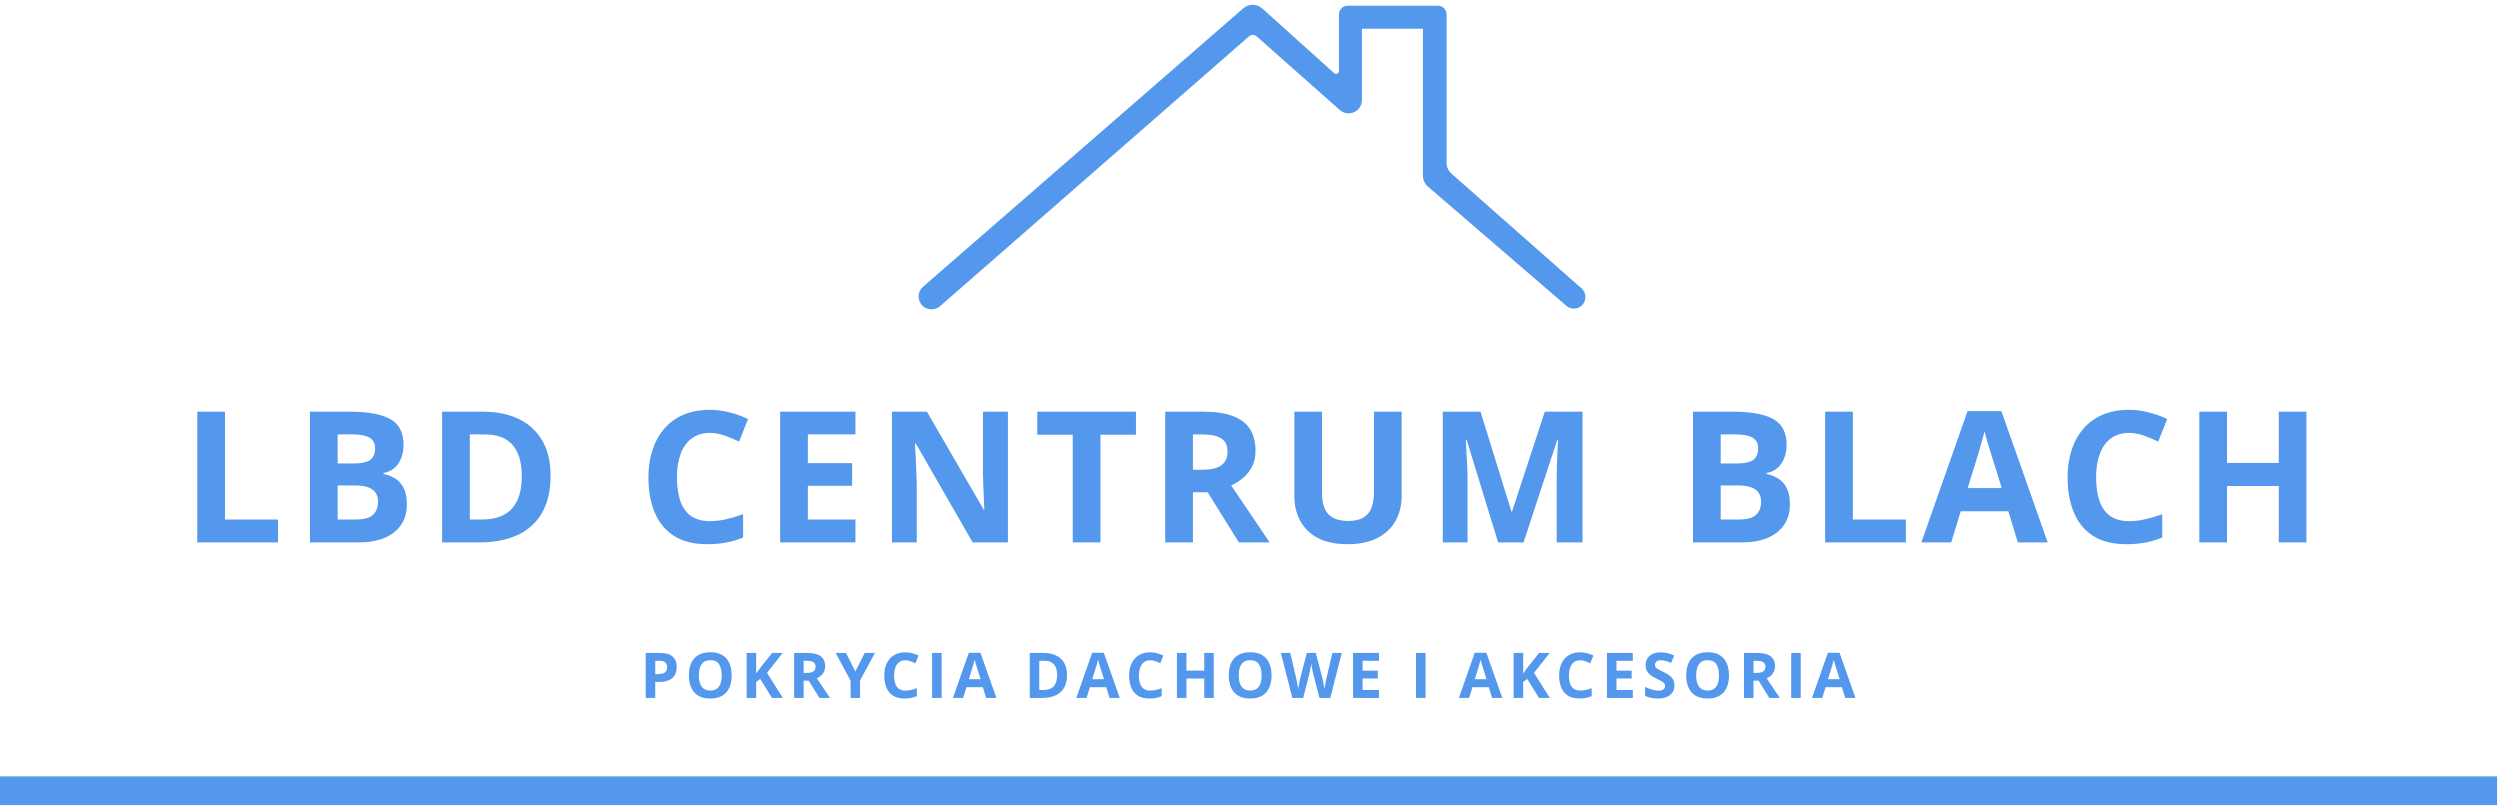
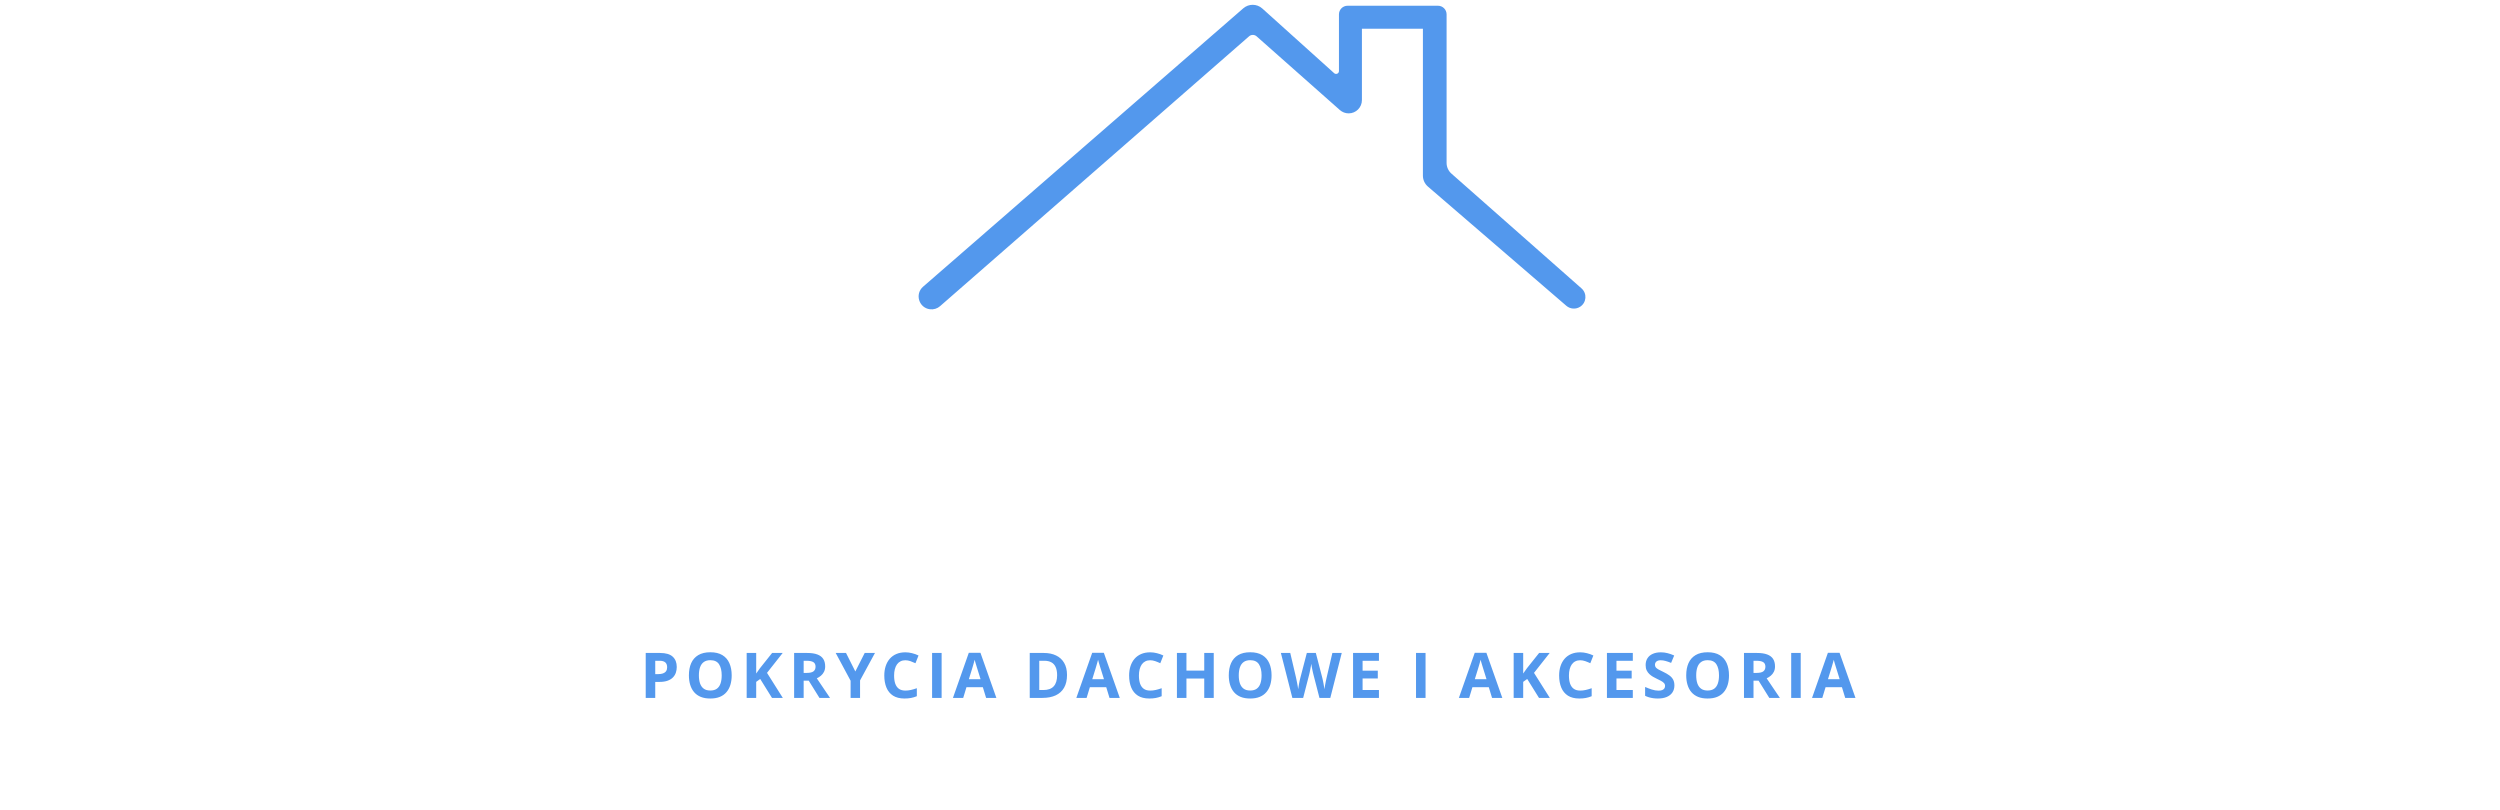
<svg xmlns="http://www.w3.org/2000/svg" width="318" height="103" viewBox="0 0 318 103" fill="none">
-   <rect y="98.757" width="317.63" height="3.651" fill="#5398ED" />
-   <path d="M25.093 68.994V52.368H28.619V66.082H35.362V68.994H25.093ZM39.426 52.368H44.6C46.814 52.368 48.489 52.679 49.627 53.301C50.764 53.922 51.332 55.014 51.332 56.576C51.332 57.205 51.23 57.774 51.025 58.282C50.828 58.789 50.54 59.206 50.161 59.532C49.782 59.858 49.319 60.071 48.774 60.169V60.283C49.327 60.397 49.827 60.594 50.275 60.874C50.722 61.147 51.078 61.549 51.344 62.08C51.617 62.603 51.753 63.3 51.753 64.172C51.753 65.18 51.507 66.045 51.014 66.765C50.521 67.485 49.816 68.038 48.899 68.425C47.989 68.804 46.905 68.994 45.646 68.994H39.426V52.368ZM42.951 58.952H44.998C46.022 58.952 46.73 58.793 47.125 58.475C47.519 58.149 47.716 57.671 47.716 57.042C47.716 56.405 47.481 55.95 47.011 55.677C46.549 55.397 45.813 55.257 44.805 55.257H42.951V58.952ZM42.951 61.75V66.082H45.248C46.31 66.082 47.049 65.878 47.466 65.468C47.883 65.059 48.091 64.509 48.091 63.819C48.091 63.41 48 63.05 47.818 62.739C47.636 62.428 47.33 62.186 46.897 62.011C46.473 61.837 45.885 61.75 45.135 61.75H42.951ZM70.032 60.522C70.032 62.394 69.672 63.96 68.952 65.218C68.239 66.469 67.204 67.413 65.847 68.05C64.49 68.679 62.856 68.994 60.946 68.994H56.238V52.368H61.458C63.201 52.368 64.714 52.679 65.995 53.301C67.276 53.915 68.269 54.828 68.974 56.041C69.679 57.247 70.032 58.74 70.032 60.522ZM66.37 60.613C66.37 59.385 66.188 58.376 65.824 57.588C65.468 56.792 64.937 56.204 64.232 55.825C63.535 55.446 62.671 55.257 61.64 55.257H59.763V66.082H61.276C62.997 66.082 64.274 65.624 65.108 64.707C65.95 63.789 66.37 62.425 66.37 60.613Z" fill="#5398ED" />
-   <path d="M90.282 55.063C89.608 55.063 89.009 55.196 88.486 55.461C87.97 55.719 87.534 56.094 87.178 56.587C86.829 57.08 86.564 57.675 86.382 58.373C86.2 59.07 86.109 59.855 86.109 60.726C86.109 61.901 86.253 62.906 86.541 63.74C86.837 64.566 87.292 65.199 87.906 65.639C88.52 66.071 89.312 66.287 90.282 66.287C90.957 66.287 91.632 66.211 92.306 66.06C92.989 65.908 93.728 65.692 94.524 65.412V68.368C93.789 68.671 93.065 68.888 92.352 69.016C91.639 69.153 90.84 69.221 89.953 69.221C88.239 69.221 86.829 68.869 85.722 68.163C84.623 67.451 83.808 66.458 83.277 65.184C82.747 63.903 82.481 62.409 82.481 60.704C82.481 59.445 82.652 58.293 82.993 57.247C83.334 56.2 83.835 55.295 84.494 54.529C85.154 53.763 85.969 53.172 86.939 52.755C87.909 52.338 89.024 52.129 90.282 52.129C91.109 52.129 91.935 52.236 92.761 52.448C93.595 52.653 94.391 52.937 95.15 53.301L94.012 56.166C93.391 55.871 92.765 55.613 92.136 55.393C91.507 55.173 90.889 55.063 90.282 55.063ZM108.811 68.994H99.237V52.368H108.811V55.257H102.762V58.907H108.391V61.795H102.762V66.082H108.811V68.994ZM128.205 68.994H123.724L116.492 56.417H116.39C116.42 56.94 116.446 57.467 116.469 57.997C116.492 58.528 116.515 59.059 116.537 59.589C116.56 60.112 116.583 60.639 116.606 61.17V68.994H113.456V52.368H117.902L125.123 64.82H125.203C125.187 64.305 125.168 63.793 125.146 63.285C125.123 62.777 125.1 62.269 125.077 61.761C125.062 61.253 125.047 60.745 125.032 60.237V52.368H128.205V68.994ZM139.979 68.994H136.454V55.302H131.939V52.368H144.494V55.302H139.979V68.994ZM153.061 52.368C154.57 52.368 155.813 52.55 156.791 52.914C157.776 53.278 158.508 53.828 158.986 54.563C159.463 55.298 159.702 56.227 159.702 57.349C159.702 58.107 159.558 58.77 159.27 59.339C158.982 59.908 158.603 60.389 158.133 60.783C157.663 61.178 157.155 61.5 156.609 61.75L161.499 68.994H157.587L153.618 62.614H151.742V68.994H148.217V52.368H153.061ZM152.811 55.257H151.742V59.748H152.879C154.047 59.748 154.88 59.555 155.381 59.169C155.889 58.774 156.143 58.198 156.143 57.44C156.143 56.652 155.87 56.091 155.324 55.757C154.786 55.423 153.948 55.257 152.811 55.257ZM178.288 52.368V63.126C178.288 64.271 178.034 65.305 177.526 66.23C177.026 67.148 176.264 67.875 175.24 68.414C174.224 68.952 172.943 69.221 171.397 69.221C169.198 69.221 167.523 68.66 166.37 67.538C165.218 66.416 164.642 64.93 164.642 63.08V52.368H168.156V62.546C168.156 63.918 168.436 64.881 168.997 65.434C169.558 65.988 170.388 66.264 171.488 66.264C172.261 66.264 172.886 66.132 173.364 65.866C173.849 65.601 174.205 65.192 174.433 64.638C174.66 64.085 174.774 63.38 174.774 62.523V52.368H178.288ZM190.563 68.994L186.56 55.95H186.457C186.473 56.261 186.495 56.731 186.526 57.36C186.563 57.982 186.598 58.645 186.628 59.35C186.658 60.056 186.673 60.692 186.673 61.261V68.994H183.523V52.368H188.322L192.257 65.082H192.325L196.499 52.368H201.297V68.994H198.011V61.124C198.011 60.601 198.019 59.999 198.034 59.316C198.056 58.634 198.083 57.986 198.113 57.372C198.144 56.75 198.166 56.284 198.182 55.973H198.079L193.792 68.994H190.563Z" fill="#5398ED" />
-   <path d="M215.348 52.368H220.522C222.736 52.368 224.411 52.679 225.548 53.301C226.685 53.922 227.254 55.014 227.254 56.576C227.254 57.205 227.152 57.774 226.947 58.282C226.75 58.789 226.462 59.206 226.083 59.532C225.704 59.858 225.241 60.071 224.695 60.169V60.283C225.249 60.397 225.749 60.594 226.196 60.874C226.644 61.147 227 61.549 227.265 62.08C227.538 62.603 227.675 63.3 227.675 64.172C227.675 65.18 227.428 66.045 226.936 66.765C226.443 67.485 225.738 68.038 224.821 68.425C223.911 68.804 222.827 68.994 221.568 68.994H215.348V52.368ZM218.873 58.952H220.92C221.943 58.952 222.652 58.793 223.047 58.475C223.441 58.149 223.638 57.671 223.638 57.042C223.638 56.405 223.403 55.95 222.933 55.677C222.47 55.397 221.735 55.257 220.727 55.257H218.873V58.952ZM218.873 61.75V66.082H221.17C222.232 66.082 222.971 65.878 223.388 65.468C223.805 65.059 224.013 64.509 224.013 63.819C224.013 63.41 223.922 63.05 223.74 62.739C223.558 62.428 223.251 62.186 222.819 62.011C222.395 61.837 221.807 61.75 221.056 61.75H218.873ZM232.16 68.994V52.368H235.685V66.082H242.428V68.994H232.16ZM256.67 68.994L255.465 65.036H249.404L248.198 68.994H244.4L250.268 52.3H254.578L260.468 68.994H256.67ZM254.623 62.08L253.418 58.213C253.342 57.956 253.24 57.626 253.111 57.224C252.99 56.815 252.865 56.401 252.736 55.984C252.614 55.56 252.516 55.192 252.44 54.881C252.364 55.192 252.258 55.579 252.122 56.041C251.993 56.496 251.868 56.928 251.746 57.338C251.625 57.747 251.538 58.039 251.485 58.213L250.291 62.08H254.623ZM270.799 55.063C270.124 55.063 269.525 55.196 269.002 55.461C268.486 55.719 268.05 56.094 267.694 56.587C267.345 57.08 267.08 57.675 266.898 58.373C266.716 59.07 266.625 59.855 266.625 60.726C266.625 61.901 266.769 62.906 267.057 63.74C267.353 64.566 267.808 65.199 268.422 65.639C269.036 66.071 269.828 66.287 270.799 66.287C271.473 66.287 272.148 66.211 272.823 66.06C273.505 65.908 274.244 65.692 275.04 65.412V68.368C274.305 68.671 273.581 68.888 272.868 69.016C272.156 69.153 271.356 69.221 270.469 69.221C268.755 69.221 267.345 68.869 266.238 68.163C265.139 67.451 264.324 66.458 263.794 65.184C263.263 63.903 262.998 62.409 262.998 60.704C262.998 59.445 263.168 58.293 263.509 57.247C263.85 56.2 264.351 55.295 265.01 54.529C265.67 53.763 266.485 53.172 267.455 52.755C268.426 52.338 269.54 52.129 270.799 52.129C271.625 52.129 272.451 52.236 273.278 52.448C274.111 52.653 274.908 52.937 275.666 53.301L274.528 56.166C273.907 55.871 273.281 55.613 272.652 55.393C272.023 55.173 271.405 55.063 270.799 55.063ZM293.376 68.994H289.862V61.818H283.278V68.994H279.753V52.368H283.278V58.884H289.862V52.368H293.376V68.994Z" fill="#5398ED" />
  <path d="M118.29 39.339C116.88 39.162 116.343 37.401 117.416 36.468L158.144 1.059C158.84 0.455 159.878 0.463 160.563 1.08L169.706 9.309C169.941 9.521 170.315 9.354 170.315 9.038V1.825C170.315 1.221 170.806 0.73 171.411 0.73H182.911C183.516 0.73 184.006 1.221 184.006 1.825V20.717C184.006 21.24 184.231 21.739 184.624 22.085L201.17 36.684C201.9 37.329 201.812 38.493 200.992 39.02C200.445 39.371 199.733 39.322 199.24 38.898L181.629 23.73C181.226 23.383 180.994 22.878 180.994 22.346V3.651H173.236V12.733C173.236 13.665 172.481 14.421 171.549 14.421C171.136 14.421 170.738 14.27 170.43 13.997L159.843 4.624C159.569 4.381 159.156 4.379 158.879 4.621L119.574 38.946C119.222 39.254 118.754 39.397 118.29 39.339Z" fill="#5398ED" />
  <path d="M83.961 83.057C84.698 83.057 85.236 83.216 85.575 83.534C85.914 83.85 86.083 84.285 86.083 84.84C86.083 85.09 86.046 85.33 85.97 85.559C85.894 85.786 85.771 85.988 85.599 86.165C85.429 86.342 85.202 86.483 84.918 86.587C84.634 86.689 84.284 86.74 83.867 86.74H83.347V88.773H82.135V83.057H83.961ZM83.898 84.05H83.347V85.747H83.746C83.972 85.747 84.169 85.717 84.336 85.657C84.503 85.597 84.632 85.503 84.723 85.375C84.814 85.248 84.86 85.084 84.86 84.883C84.86 84.601 84.781 84.393 84.625 84.257C84.469 84.119 84.226 84.05 83.898 84.05ZM93.071 85.907C93.071 86.348 93.016 86.749 92.906 87.111C92.797 87.471 92.63 87.781 92.406 88.042C92.185 88.302 91.903 88.503 91.562 88.644C91.22 88.782 90.816 88.851 90.35 88.851C89.883 88.851 89.479 88.782 89.138 88.644C88.796 88.503 88.514 88.302 88.29 88.042C88.068 87.781 87.903 87.47 87.793 87.107C87.684 86.745 87.629 86.342 87.629 85.899C87.629 85.308 87.725 84.793 87.918 84.355C88.114 83.915 88.413 83.573 88.817 83.331C89.221 83.088 89.735 82.967 90.358 82.967C90.978 82.967 91.487 83.088 91.886 83.331C92.287 83.573 92.585 83.915 92.778 84.355C92.973 84.796 93.071 85.313 93.071 85.907ZM88.899 85.907C88.899 86.306 88.949 86.65 89.048 86.939C89.15 87.226 89.307 87.447 89.521 87.604C89.735 87.758 90.011 87.834 90.35 87.834C90.694 87.834 90.973 87.758 91.186 87.604C91.4 87.447 91.555 87.226 91.652 86.939C91.751 86.65 91.8 86.306 91.8 85.907C91.8 85.308 91.688 84.836 91.464 84.492C91.24 84.148 90.871 83.976 90.358 83.976C90.016 83.976 89.737 84.054 89.521 84.21C89.307 84.364 89.15 84.586 89.048 84.875C88.949 85.162 88.899 85.506 88.899 85.907ZM99.573 88.773H98.197L96.7 86.365L96.188 86.732V88.773H94.976V83.057H96.188V85.672C96.269 85.561 96.348 85.448 96.426 85.336C96.504 85.224 96.584 85.112 96.665 85L98.213 83.057H99.558L97.564 85.587L99.573 88.773ZM102.679 83.057C103.197 83.057 103.625 83.12 103.961 83.245C104.3 83.37 104.551 83.559 104.715 83.812C104.88 84.064 104.962 84.384 104.962 84.769C104.962 85.03 104.912 85.258 104.813 85.454C104.714 85.649 104.584 85.815 104.422 85.95C104.261 86.086 104.086 86.196 103.898 86.282L105.579 88.773H104.235L102.87 86.579H102.225V88.773H101.013V83.057H102.679ZM102.593 84.05H102.225V85.594H102.616C103.017 85.594 103.304 85.528 103.476 85.395C103.651 85.259 103.738 85.061 103.738 84.801C103.738 84.53 103.644 84.337 103.457 84.222C103.272 84.108 102.984 84.05 102.593 84.05ZM108.798 85.411L109.99 83.057H111.296L109.4 86.548V88.773H108.196V86.587L106.3 83.057H107.614L108.798 85.411ZM115.164 83.984C114.932 83.984 114.726 84.029 114.546 84.121C114.369 84.209 114.219 84.338 114.097 84.507C113.977 84.677 113.886 84.882 113.823 85.121C113.76 85.361 113.729 85.631 113.729 85.931C113.729 86.335 113.779 86.68 113.878 86.967C113.979 87.251 114.136 87.468 114.347 87.619C114.558 87.768 114.83 87.842 115.164 87.842C115.396 87.842 115.628 87.816 115.86 87.764C116.094 87.712 116.348 87.638 116.622 87.541V88.558C116.369 88.662 116.12 88.736 115.875 88.781C115.63 88.827 115.355 88.851 115.051 88.851C114.462 88.851 113.977 88.73 113.596 88.487C113.218 88.242 112.938 87.901 112.756 87.463C112.573 87.023 112.482 86.509 112.482 85.923C112.482 85.49 112.541 85.094 112.658 84.734C112.775 84.375 112.947 84.063 113.174 83.8C113.401 83.537 113.681 83.333 114.015 83.19C114.348 83.047 114.731 82.975 115.164 82.975C115.448 82.975 115.732 83.011 116.016 83.085C116.303 83.155 116.576 83.253 116.837 83.378L116.446 84.363C116.232 84.261 116.017 84.173 115.801 84.097C115.585 84.022 115.372 83.984 115.164 83.984ZM118.562 88.773V83.057H119.774V88.773H118.562ZM125.433 88.773L125.018 87.412H122.934L122.52 88.773H121.214L123.232 83.034H124.713L126.738 88.773H125.433ZM124.729 86.396L124.314 85.067C124.288 84.978 124.253 84.865 124.209 84.727C124.167 84.586 124.124 84.444 124.08 84.3C124.038 84.154 124.004 84.028 123.978 83.921C123.952 84.028 123.916 84.161 123.869 84.32C123.824 84.476 123.781 84.625 123.74 84.766C123.698 84.906 123.668 85.007 123.65 85.067L123.239 86.396H124.729ZM135.725 85.86C135.725 86.504 135.601 87.042 135.353 87.475C135.108 87.905 134.752 88.229 134.286 88.448C133.819 88.665 133.258 88.773 132.601 88.773H130.982V83.057H132.777C133.376 83.057 133.896 83.164 134.337 83.378C134.777 83.589 135.119 83.903 135.361 84.32C135.603 84.734 135.725 85.248 135.725 85.86ZM134.466 85.891C134.466 85.469 134.403 85.123 134.278 84.852C134.156 84.578 133.973 84.376 133.731 84.246C133.491 84.115 133.194 84.05 132.839 84.05H132.194V87.772H132.714C133.306 87.772 133.745 87.614 134.032 87.299C134.321 86.984 134.466 86.514 134.466 85.891ZM141.129 88.773L140.714 87.412H138.631L138.216 88.773H136.91L138.928 83.034H140.409L142.434 88.773H141.129ZM140.425 86.396L140.011 85.067C139.984 84.978 139.949 84.865 139.905 84.727C139.863 84.586 139.82 84.444 139.776 84.3C139.734 84.154 139.7 84.028 139.674 83.921C139.648 84.028 139.612 84.161 139.565 84.32C139.521 84.476 139.478 84.625 139.436 84.766C139.394 84.906 139.364 85.007 139.346 85.067L138.935 86.396H140.425ZM146.306 83.984C146.074 83.984 145.868 84.029 145.688 84.121C145.511 84.209 145.361 84.338 145.239 84.507C145.119 84.677 145.028 84.882 144.965 85.121C144.902 85.361 144.871 85.631 144.871 85.931C144.871 86.335 144.921 86.68 145.02 86.967C145.121 87.251 145.278 87.468 145.489 87.619C145.7 87.768 145.972 87.842 146.306 87.842C146.538 87.842 146.77 87.816 147.002 87.764C147.236 87.712 147.49 87.638 147.764 87.541V88.558C147.511 88.662 147.262 88.736 147.017 88.781C146.772 88.827 146.497 88.851 146.193 88.851C145.604 88.851 145.119 88.73 144.738 88.487C144.36 88.242 144.08 87.901 143.898 87.463C143.715 87.023 143.624 86.509 143.624 85.923C143.624 85.49 143.683 85.094 143.8 84.734C143.917 84.375 144.089 84.063 144.316 83.8C144.543 83.537 144.823 83.333 145.157 83.19C145.49 83.047 145.873 82.975 146.306 82.975C146.59 82.975 146.874 83.011 147.158 83.085C147.445 83.155 147.719 83.253 147.979 83.378L147.588 84.363C147.375 84.261 147.159 84.173 146.943 84.097C146.727 84.022 146.514 83.984 146.306 83.984ZM154.388 88.773H153.18V86.306H150.916V88.773H149.704V83.057H150.916V85.297H153.18V83.057H154.388V88.773ZM161.743 85.907C161.743 86.348 161.688 86.749 161.579 87.111C161.469 87.471 161.302 87.781 161.078 88.042C160.857 88.302 160.575 88.503 160.234 88.644C159.892 88.782 159.488 88.851 159.022 88.851C158.555 88.851 158.151 88.782 157.81 88.644C157.468 88.503 157.186 88.302 156.962 88.042C156.74 87.781 156.575 87.47 156.465 87.107C156.356 86.745 156.301 86.342 156.301 85.899C156.301 85.308 156.397 84.793 156.59 84.355C156.786 83.915 157.085 83.573 157.489 83.331C157.893 83.088 158.407 82.967 159.03 82.967C159.65 82.967 160.159 83.088 160.558 83.331C160.96 83.573 161.257 83.915 161.45 84.355C161.645 84.796 161.743 85.313 161.743 85.907ZM157.571 85.907C157.571 86.306 157.621 86.65 157.72 86.939C157.822 87.226 157.979 87.447 158.193 87.604C158.407 87.758 158.683 87.834 159.022 87.834C159.366 87.834 159.645 87.758 159.858 87.604C160.072 87.447 160.227 87.226 160.324 86.939C160.423 86.65 160.472 86.306 160.472 85.907C160.472 85.308 160.36 84.836 160.136 84.492C159.912 84.148 159.543 83.976 159.03 83.976C158.688 83.976 158.409 84.054 158.193 84.21C157.979 84.364 157.822 84.586 157.72 84.875C157.621 85.162 157.571 85.506 157.571 85.907ZM170.669 83.057L169.215 88.773H167.835L167.061 85.77C167.045 85.713 167.024 85.626 166.998 85.508C166.972 85.391 166.945 85.263 166.916 85.125C166.888 84.984 166.861 84.853 166.838 84.73C166.817 84.605 166.803 84.506 166.795 84.433C166.787 84.506 166.772 84.604 166.748 84.727C166.727 84.849 166.702 84.979 166.674 85.117C166.648 85.255 166.622 85.385 166.596 85.504C166.57 85.624 166.549 85.716 166.533 85.778L165.763 88.773H164.387L162.929 83.057H164.121L164.852 86.177C164.873 86.271 164.896 86.383 164.922 86.513C164.951 86.643 164.978 86.78 165.004 86.924C165.033 87.064 165.058 87.201 165.079 87.334C165.102 87.464 165.119 87.578 165.13 87.674C165.143 87.575 165.16 87.46 165.18 87.33C165.201 87.197 165.223 87.063 165.247 86.927C165.273 86.789 165.299 86.662 165.325 86.544C165.351 86.427 165.375 86.332 165.395 86.259L166.228 83.057H167.374L168.206 86.259C168.225 86.329 168.245 86.424 168.269 86.544C168.295 86.662 168.321 86.789 168.347 86.927C168.373 87.066 168.397 87.201 168.417 87.334C168.441 87.464 168.458 87.578 168.468 87.674C168.486 87.544 168.511 87.386 168.542 87.201C168.576 87.013 168.612 86.827 168.648 86.642C168.687 86.457 168.721 86.302 168.75 86.177L169.477 83.057H170.669ZM175.401 88.773H172.109V83.057H175.401V84.05H173.321V85.305H175.256V86.298H173.321V87.772H175.401V88.773ZM180.118 88.773V83.057H181.33V88.773H180.118ZM189.789 88.773L189.374 87.412H187.29L186.876 88.773H185.57L187.588 83.034H189.069L191.094 88.773H189.789ZM189.085 86.396L188.67 85.067C188.644 84.978 188.609 84.865 188.565 84.727C188.523 84.586 188.48 84.444 188.436 84.3C188.394 84.154 188.36 84.028 188.334 83.921C188.308 84.028 188.272 84.161 188.225 84.32C188.181 84.476 188.137 84.625 188.096 84.766C188.054 84.906 188.024 85.007 188.006 85.067L187.595 86.396H189.085ZM197.136 88.773H195.759L194.262 86.365L193.75 86.732V88.773H192.538V83.057H193.75V85.672C193.831 85.561 193.91 85.448 193.989 85.336C194.067 85.224 194.146 85.112 194.227 85L195.775 83.057H197.12L195.126 85.587L197.136 88.773ZM201.003 83.984C200.771 83.984 200.565 84.029 200.386 84.121C200.208 84.209 200.058 84.338 199.936 84.507C199.816 84.677 199.725 84.882 199.662 85.121C199.6 85.361 199.569 85.631 199.569 85.931C199.569 86.335 199.618 86.68 199.717 86.967C199.819 87.251 199.975 87.468 200.186 87.619C200.397 87.768 200.67 87.842 201.003 87.842C201.235 87.842 201.467 87.816 201.699 87.764C201.934 87.712 202.188 87.638 202.461 87.541V88.558C202.209 88.662 201.96 88.736 201.715 88.781C201.47 88.827 201.195 88.851 200.89 88.851C200.301 88.851 199.816 88.73 199.436 88.487C199.058 88.242 198.778 87.901 198.595 87.463C198.413 87.023 198.321 86.509 198.321 85.923C198.321 85.49 198.38 85.094 198.497 84.734C198.615 84.375 198.787 84.063 199.013 83.8C199.24 83.537 199.52 83.333 199.854 83.19C200.187 83.047 200.571 82.975 201.003 82.975C201.287 82.975 201.571 83.011 201.856 83.085C202.142 83.155 202.416 83.253 202.676 83.378L202.286 84.363C202.072 84.261 201.857 84.173 201.64 84.097C201.424 84.022 201.212 83.984 201.003 83.984ZM207.694 88.773H204.402V83.057H207.694V84.05H205.614V85.305H207.549V86.298H205.614V87.772H207.694V88.773ZM212.984 87.186C212.984 87.524 212.902 87.819 212.738 88.069C212.574 88.319 212.334 88.512 212.019 88.648C211.706 88.783 211.325 88.851 210.877 88.851C210.679 88.851 210.485 88.838 210.295 88.812C210.107 88.786 209.926 88.748 209.751 88.698C209.579 88.646 209.415 88.582 209.259 88.507V87.381C209.53 87.501 209.811 87.609 210.103 87.705C210.395 87.802 210.684 87.85 210.971 87.85C211.169 87.85 211.328 87.824 211.448 87.772C211.57 87.72 211.659 87.648 211.714 87.557C211.768 87.466 211.796 87.361 211.796 87.244C211.796 87.101 211.748 86.978 211.651 86.877C211.555 86.775 211.422 86.68 211.252 86.591C211.086 86.503 210.897 86.407 210.685 86.306C210.553 86.243 210.408 86.168 210.252 86.079C210.095 85.988 209.947 85.877 209.806 85.747C209.665 85.617 209.549 85.459 209.458 85.274C209.369 85.086 209.325 84.862 209.325 84.601C209.325 84.26 209.403 83.968 209.56 83.726C209.716 83.483 209.939 83.298 210.228 83.171C210.52 83.04 210.864 82.975 211.26 82.975C211.557 82.975 211.84 83.01 212.108 83.081C212.38 83.148 212.662 83.247 212.957 83.378L212.566 84.32C212.303 84.213 212.067 84.131 211.858 84.074C211.65 84.014 211.437 83.984 211.221 83.984C211.07 83.984 210.941 84.008 210.834 84.058C210.727 84.105 210.646 84.173 210.592 84.261C210.537 84.347 210.51 84.448 210.51 84.562C210.51 84.698 210.549 84.812 210.627 84.906C210.708 84.998 210.827 85.086 210.986 85.172C211.148 85.258 211.349 85.359 211.589 85.473C211.88 85.611 212.129 85.756 212.335 85.907C212.544 86.056 212.704 86.232 212.816 86.435C212.928 86.636 212.984 86.886 212.984 87.186ZM219.929 85.907C219.929 86.348 219.874 86.749 219.764 87.111C219.655 87.471 219.488 87.781 219.264 88.042C219.042 88.302 218.761 88.503 218.42 88.644C218.078 88.782 217.674 88.851 217.208 88.851C216.741 88.851 216.337 88.782 215.996 88.644C215.654 88.503 215.371 88.302 215.147 88.042C214.926 87.781 214.76 87.47 214.651 87.107C214.541 86.745 214.487 86.342 214.487 85.899C214.487 85.308 214.583 84.793 214.776 84.355C214.971 83.915 215.271 83.573 215.675 83.331C216.079 83.088 216.593 82.967 217.215 82.967C217.836 82.967 218.345 83.088 218.744 83.331C219.145 83.573 219.442 83.915 219.635 84.355C219.831 84.796 219.929 85.313 219.929 85.907ZM215.757 85.907C215.757 86.306 215.807 86.65 215.906 86.939C216.007 87.226 216.165 87.447 216.379 87.604C216.593 87.758 216.869 87.834 217.208 87.834C217.552 87.834 217.831 87.758 218.044 87.604C218.258 87.447 218.413 87.226 218.509 86.939C218.608 86.65 218.658 86.306 218.658 85.907C218.658 85.308 218.546 84.836 218.322 84.492C218.098 84.148 217.729 83.976 217.215 83.976C216.874 83.976 216.595 84.054 216.379 84.21C216.165 84.364 216.007 84.586 215.906 84.875C215.807 85.162 215.757 85.506 215.757 85.907ZM223.499 83.057C224.018 83.057 224.445 83.12 224.781 83.245C225.12 83.37 225.372 83.559 225.536 83.812C225.7 84.064 225.782 84.384 225.782 84.769C225.782 85.03 225.733 85.258 225.634 85.454C225.535 85.649 225.404 85.815 225.243 85.95C225.081 86.086 224.906 86.196 224.719 86.282L226.4 88.773H225.055L223.691 86.579H223.046V88.773H221.834V83.057H223.499ZM223.413 84.05H223.046V85.594H223.437C223.838 85.594 224.125 85.528 224.297 85.395C224.471 85.259 224.559 85.061 224.559 84.801C224.559 84.53 224.465 84.337 224.277 84.222C224.092 84.108 223.804 84.05 223.413 84.05ZM227.84 88.773V83.057H229.052V88.773H227.84ZM234.71 88.773L234.295 87.412H232.212L231.797 88.773H230.492L232.509 83.034H233.991L236.016 88.773H234.71ZM234.006 86.396L233.592 85.067C233.566 84.978 233.531 84.865 233.486 84.727C233.445 84.586 233.402 84.444 233.357 84.3C233.316 84.154 233.282 84.028 233.256 83.921C233.23 84.028 233.193 84.161 233.146 84.32C233.102 84.476 233.059 84.625 233.017 84.766C232.975 84.906 232.945 85.007 232.927 85.067L232.517 86.396H234.006Z" fill="#5398ED" />
</svg>